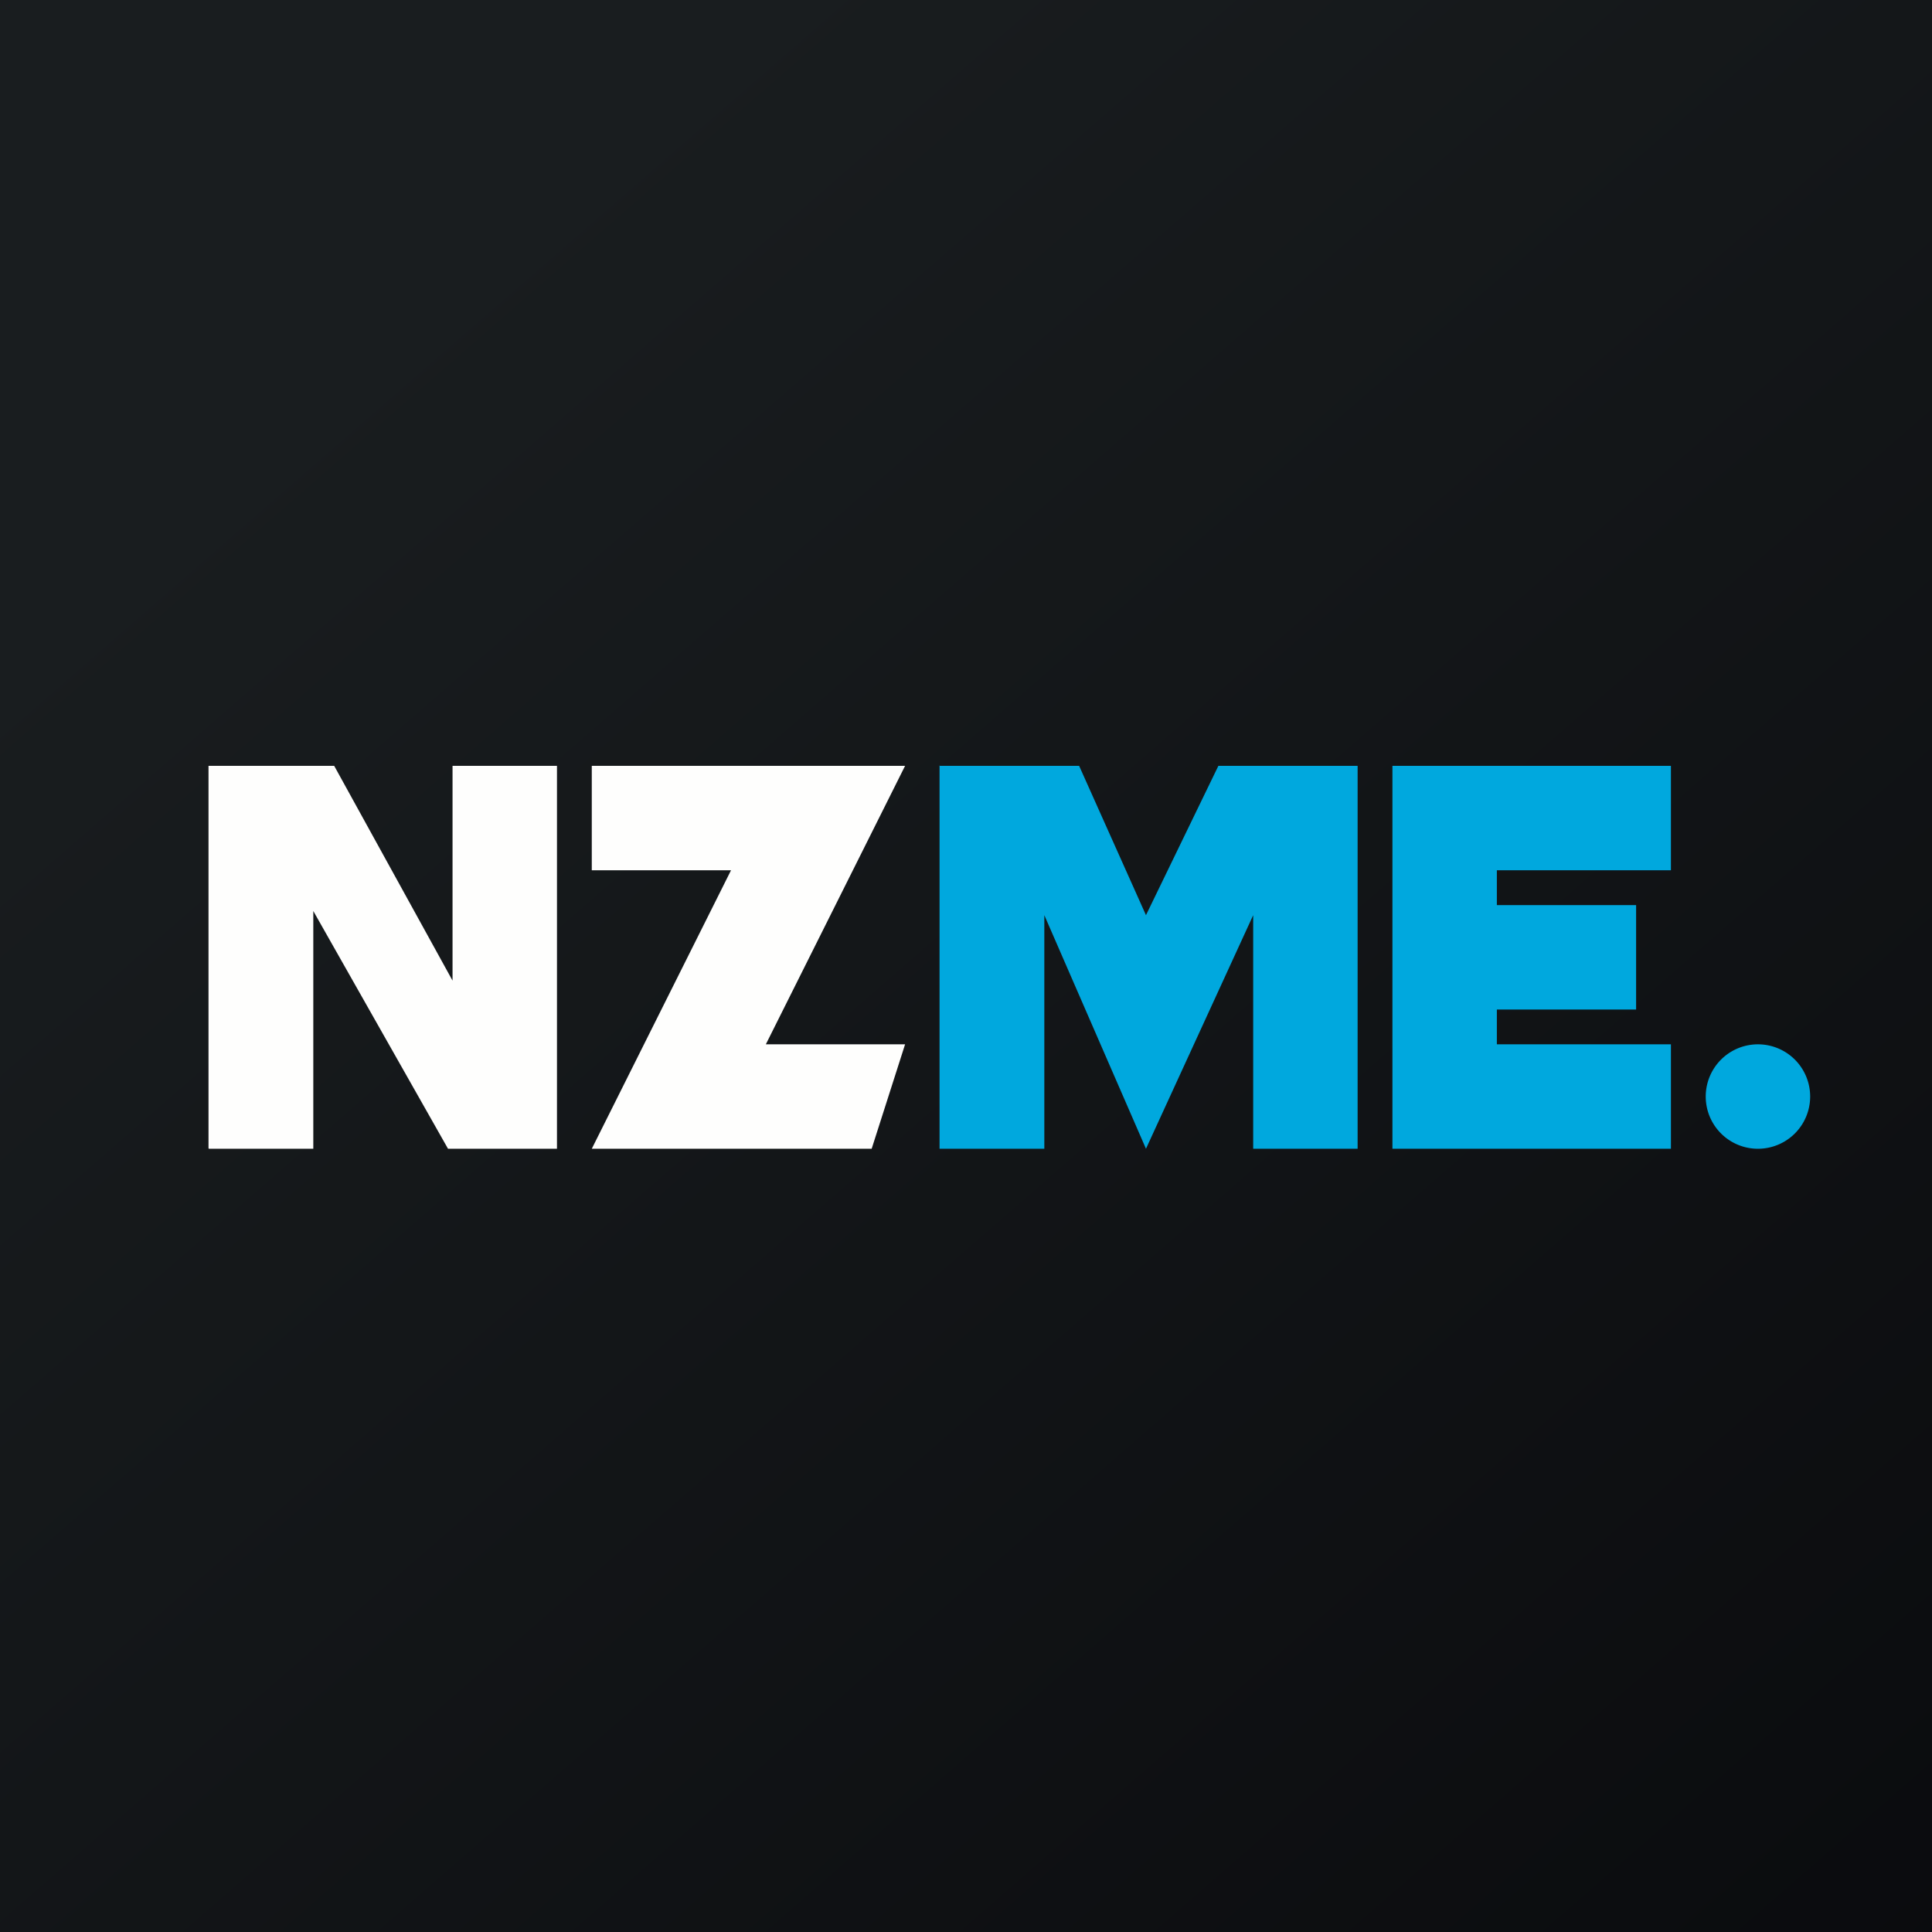
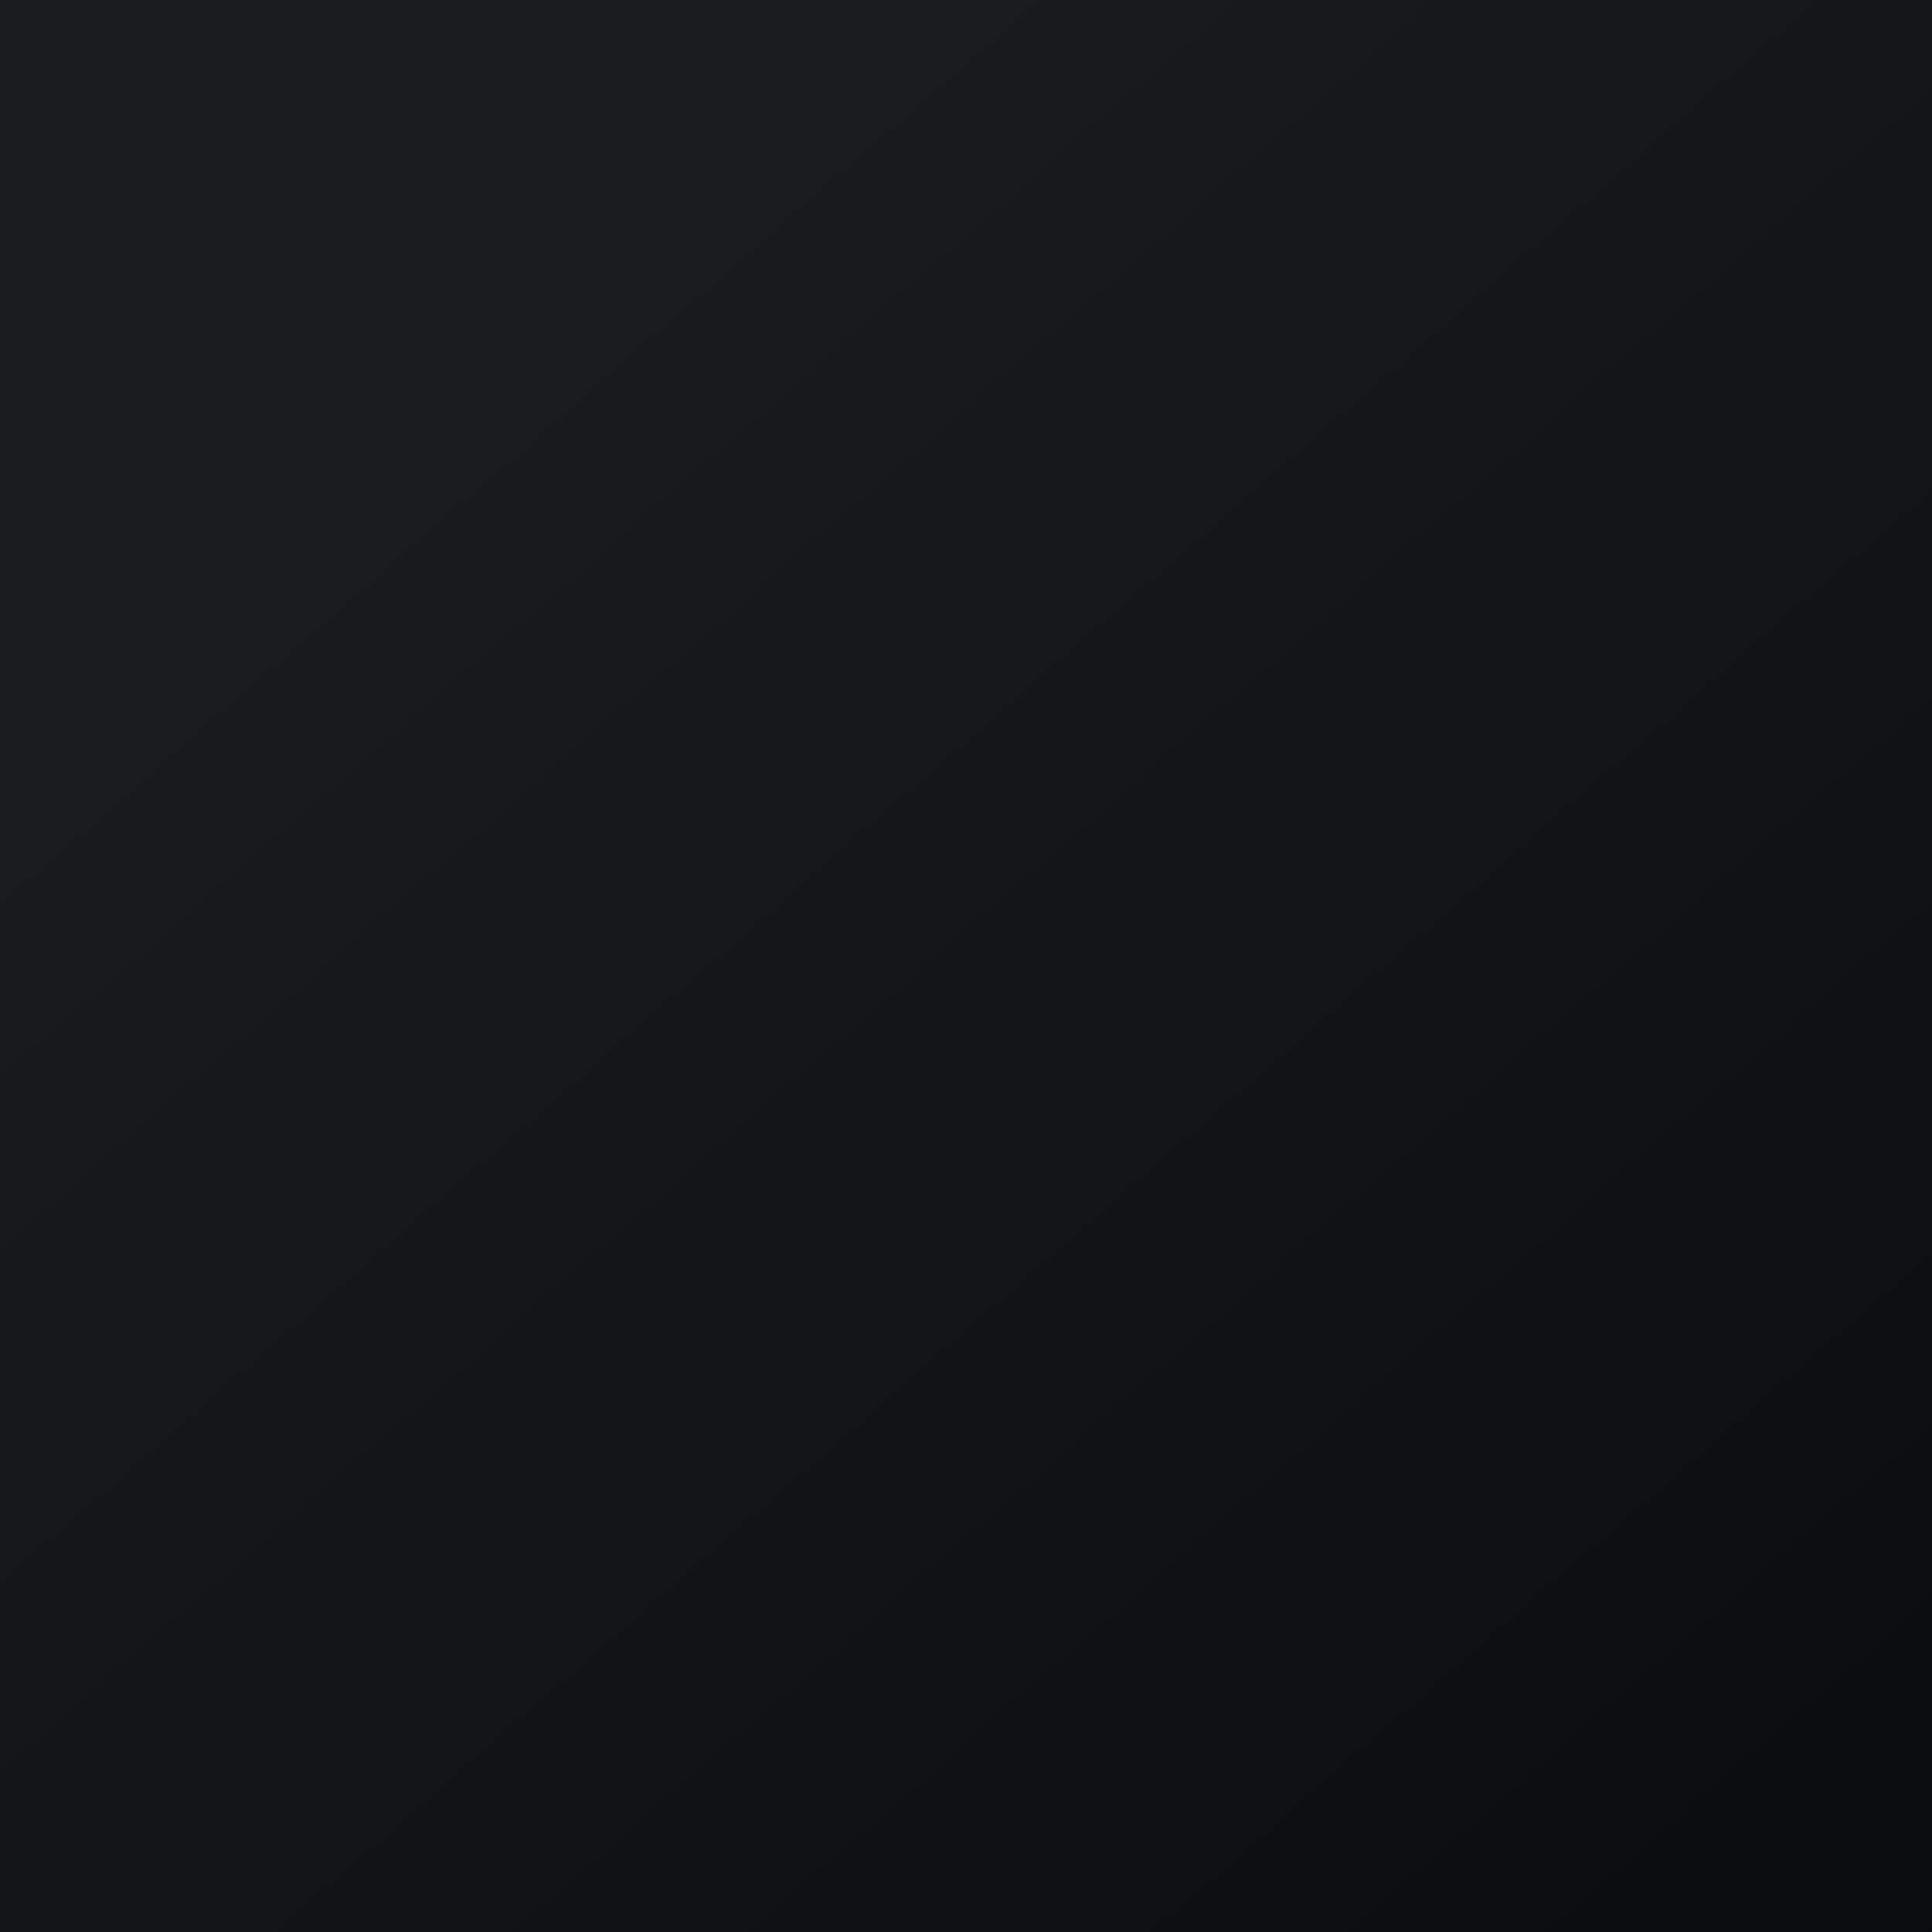
<svg xmlns="http://www.w3.org/2000/svg" viewBox="0 0 55.5 55.5">
  <rect x="0" y="0" width="55.5" height="55.5" fill="#808080" stroke="none" />
  <path d="M 0,0 H 55.5 V 55.5 H 0 Z" fill="url(#a)" />
-   <path d="M 5.99,32.985 V 22 H 9.6 L 13,28.17 V 22 H 16 V 33 H 12.87 L 9,26.17 V 33 H 6 Z M 17,22 H 26 L 22,30 H 26 L 25.04,33 H 17 L 21,25 H 17 V 22 Z" fill="rgb(254, 254, 253)" />
-   <path d="M 26.99,21.985 V 33 H 30 V 26.29 L 32.92,33 L 36,26.29 V 33 H 39 V 22 H 35 L 32.92,26.29 L 31,22 H 27 Z M 40,22 V 33 H 48 V 30 H 43 V 29 H 47 V 26 H 43 V 25 H 48 V 22 H 40 Z M 50.5,33 A 1.5,1.5 0 1,0 50.5,30 A 1.5,1.5 0 0,0 50.5,33 Z" fill="rgb(0, 168, 222)" />
  <defs>
    <linearGradient id="a" x1="10.42" x2="68.15" y1="9.71" y2="76.02" gradientUnits="userSpaceOnUse">
      <stop stop-color="rgb(25, 29, 31)" offset="0" />
      <stop stop-color="rgb(5, 5, 8)" offset="1" />
    </linearGradient>
  </defs>
</svg>